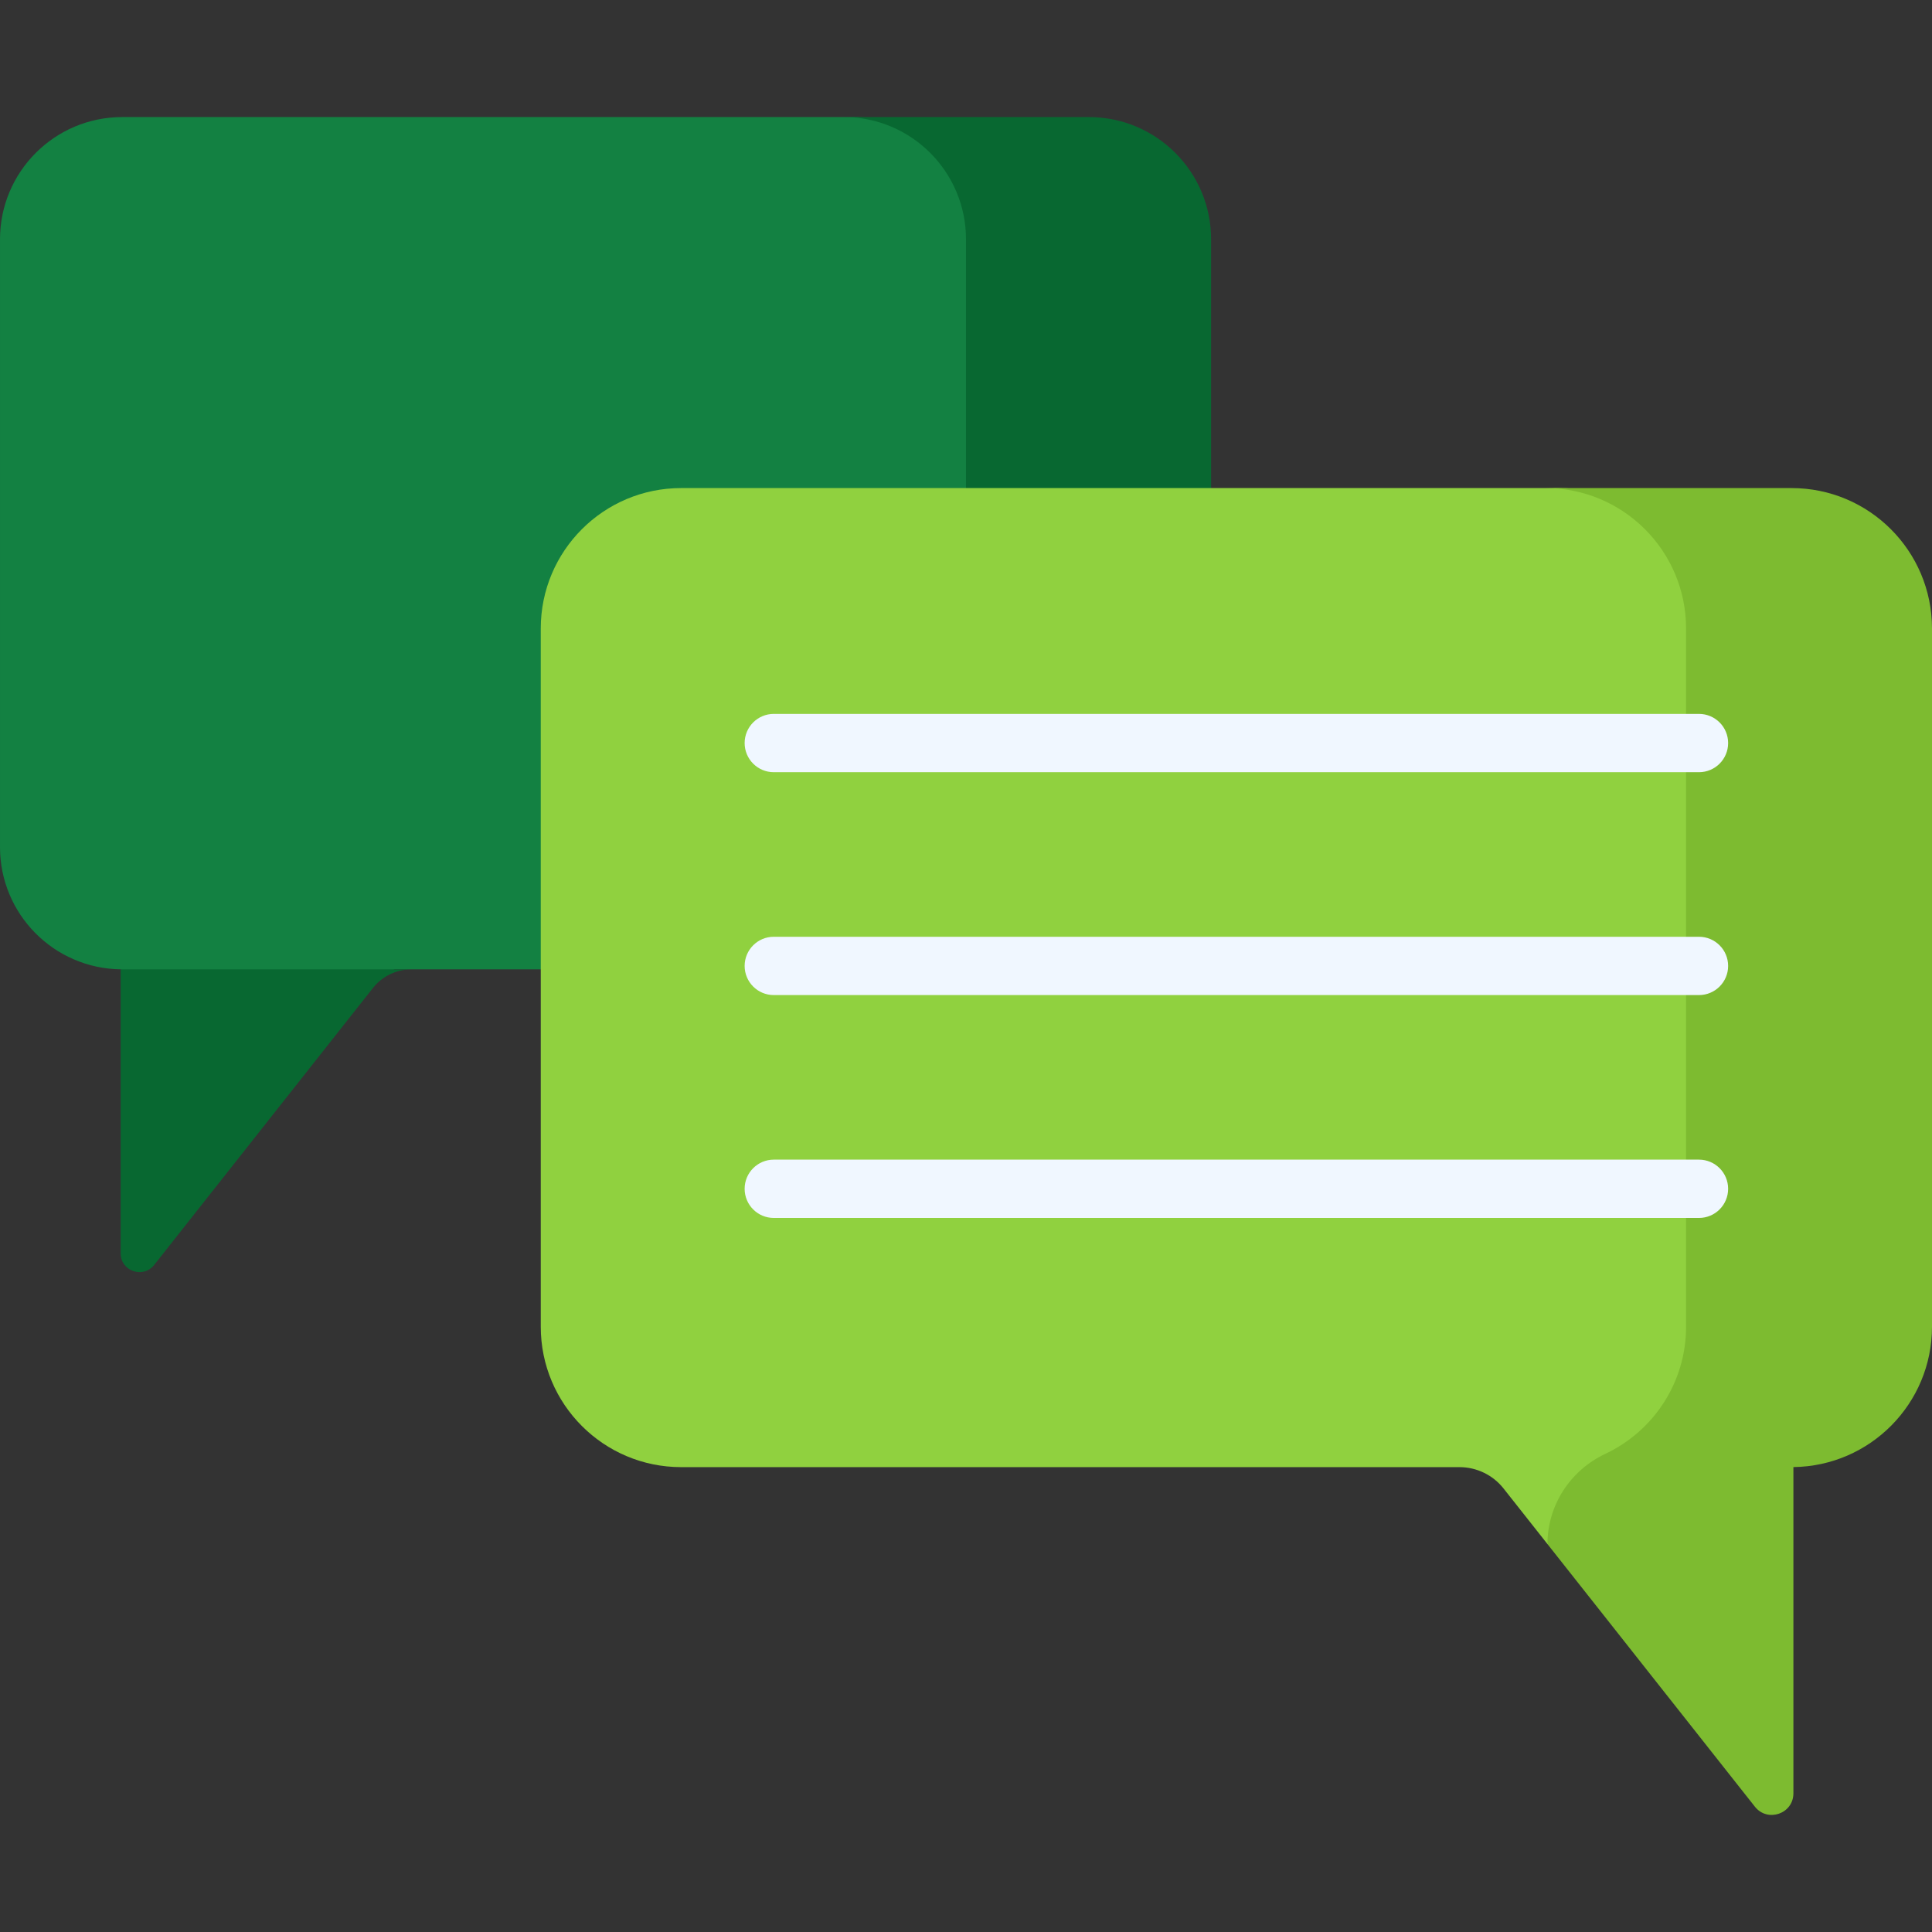
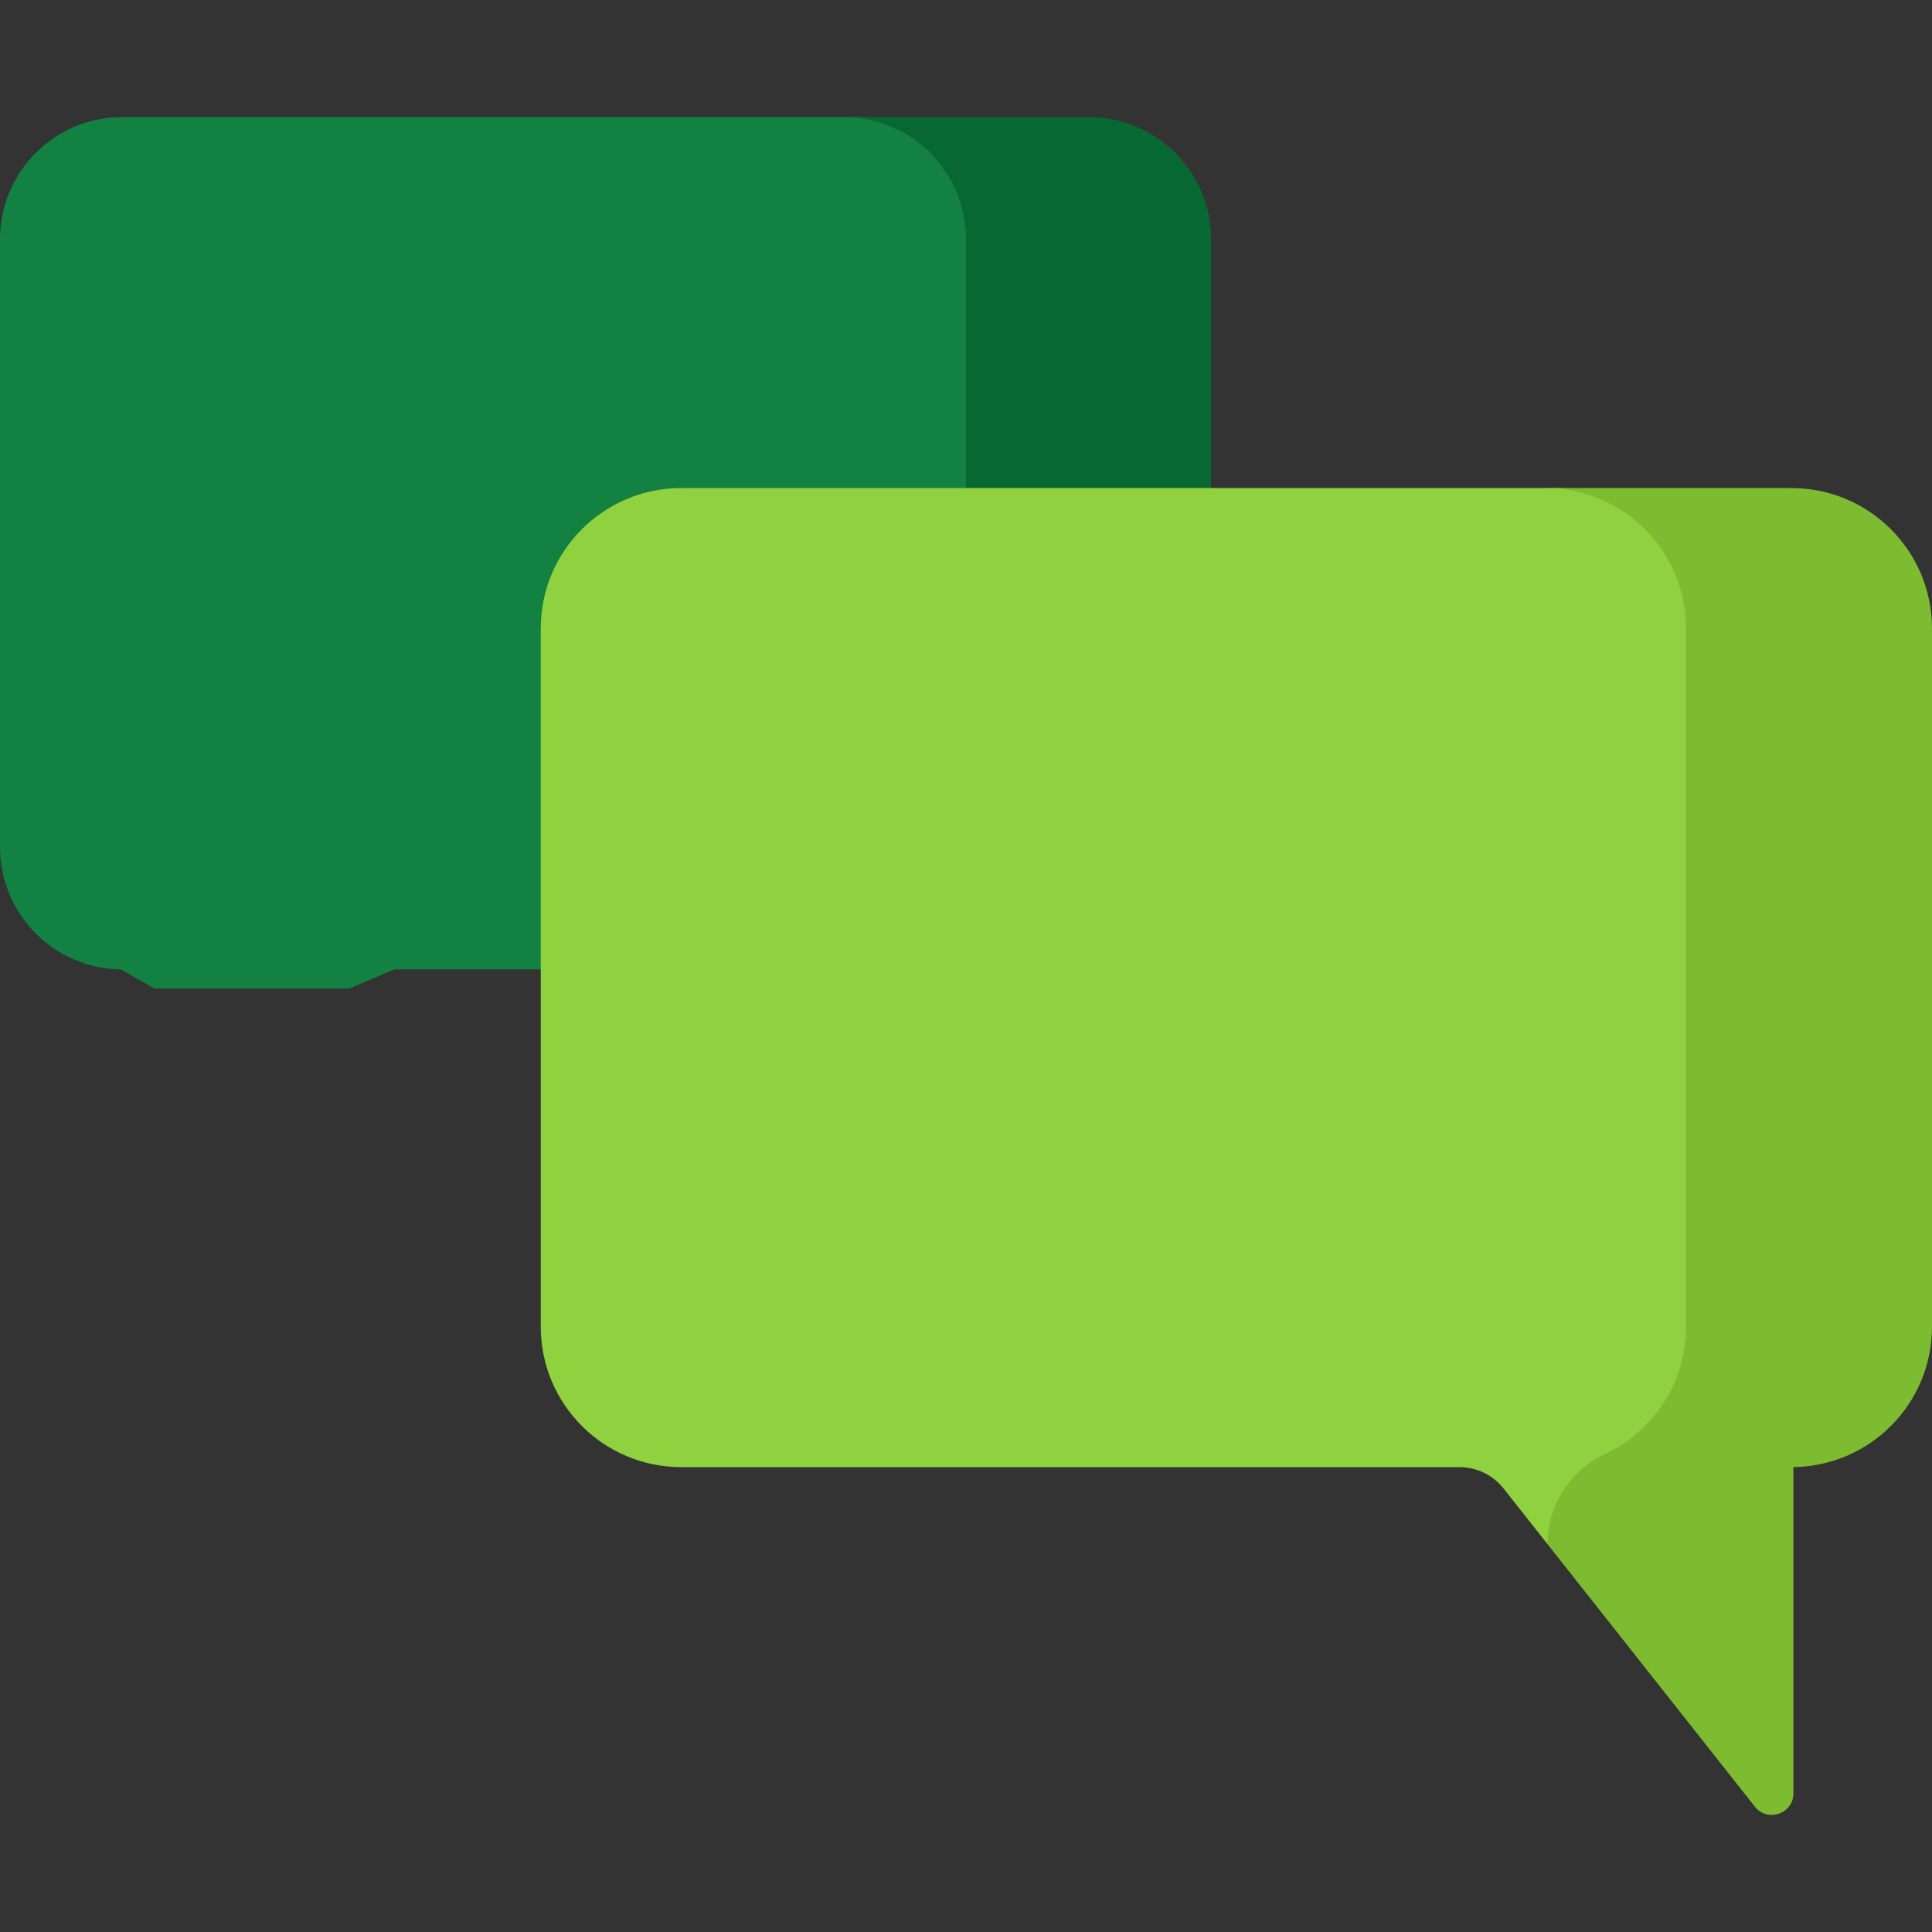
<svg xmlns="http://www.w3.org/2000/svg" width="512" height="512" x="0" y="0" viewBox="0 0 512 512" style="enable-background:new 0 0 512 512" xml:space="preserve" class="">
  <rect x="0" y="0" width="512" height="512" fill="#333333" stroke="none" />
  <g>
    <g>
      <g>
        <g>
          <path d="m226.484 31.024h-194.09c-17.891 0-32.394 14.504-32.394 32.394v161.081c0 17.75 14.278 32.158 31.974 32.383v.01l9.026 5.108h51.5l12.083-5.107h121.898c17.891 0 32.394-14.503 32.394-32.394v-161.081c0-17.889-14.502-32.392-32.391-32.394z" fill="#138142" data-original="#6b61b1" style="" class="" />
          <g fill="#5e54ac">
            <path d="m288.561 31.024h-64.955c17.891 0 32.394 14.503 32.394 32.394v161.081c0 17.891-14.503 32.394-32.394 32.394h64.955c17.891 0 32.394-14.503 32.394-32.394v-161.081c0-17.89-14.503-32.394-32.394-32.394z" fill="#086831" data-original="#5e54ac" style="" class="" />
-             <path d="m31.974 332.142c0 4.72 5.957 6.789 8.883 3.085l57.983-73.406c2.458-3.112 6.206-4.928 10.172-4.928h-77.038z" fill="#086831" data-original="#5e54ac" style="" class="" />
          </g>
          <g>
            <path d="m398.46 394.467 11.636 14.732c1.997-.074 3.617-1.593 3.879-3.574 1.169-8.851 6.81-16.466 15.067-20.35 12.638-5.945 21.387-18.789 21.387-33.681v-185.038c0-20.551-16.66-37.212-37.212-37.212h-232.697c-20.552 0-37.212 16.66-37.212 37.212v185.038c0 20.552 16.66 37.212 37.212 37.212h206.253c4.558 0 8.863 2.086 11.687 5.661z" fill="#90d13f" data-original="#e49542" style="" class="" />
          </g>
          <path d="m474.788 129.344h-65.174c20.551 0 37.212 16.66 37.212 37.212v185.038c0 14.892-8.749 27.736-21.387 33.681-9.31 4.379-15.342 13.636-15.342 23.923l54.97 69.592c3.361 4.255 10.204 1.878 10.204-3.544v-86.453c20.328-.259 36.73-16.81 36.73-37.2v-185.037c-.001-20.552-16.661-37.212-37.213-37.212z" fill="#7dbb30" data-original="#e27d47" style="" class="" />
        </g>
        <g>
          <g>
-             <path d="m450.246 204.642h-245.183c-4.267 0-7.726-3.459-7.726-7.726s3.459-7.726 7.726-7.726h245.183c4.267 0 7.726 3.459 7.726 7.726s-3.459 7.726-7.726 7.726z" fill="#f0f7ff" data-original="#f0f7ff" style="" class="" />
-           </g>
+             </g>
          <g>
-             <path d="m450.246 263.706h-245.183c-4.267 0-7.726-3.459-7.726-7.726s3.459-7.726 7.726-7.726h245.183c4.267 0 7.726 3.459 7.726 7.726 0 4.266-3.459 7.726-7.726 7.726z" fill="#f0f7ff" data-original="#f0f7ff" style="" class="" />
-           </g>
+             </g>
          <g>
-             <path d="m450.246 322.769h-245.183c-4.267 0-7.726-3.459-7.726-7.726s3.459-7.726 7.726-7.726h245.183c4.267 0 7.726 3.459 7.726 7.726s-3.459 7.726-7.726 7.726z" fill="#f0f7ff" data-original="#f0f7ff" style="" class="" />
-           </g>
+             </g>
        </g>
      </g>
    </g>
  </g>
</svg>